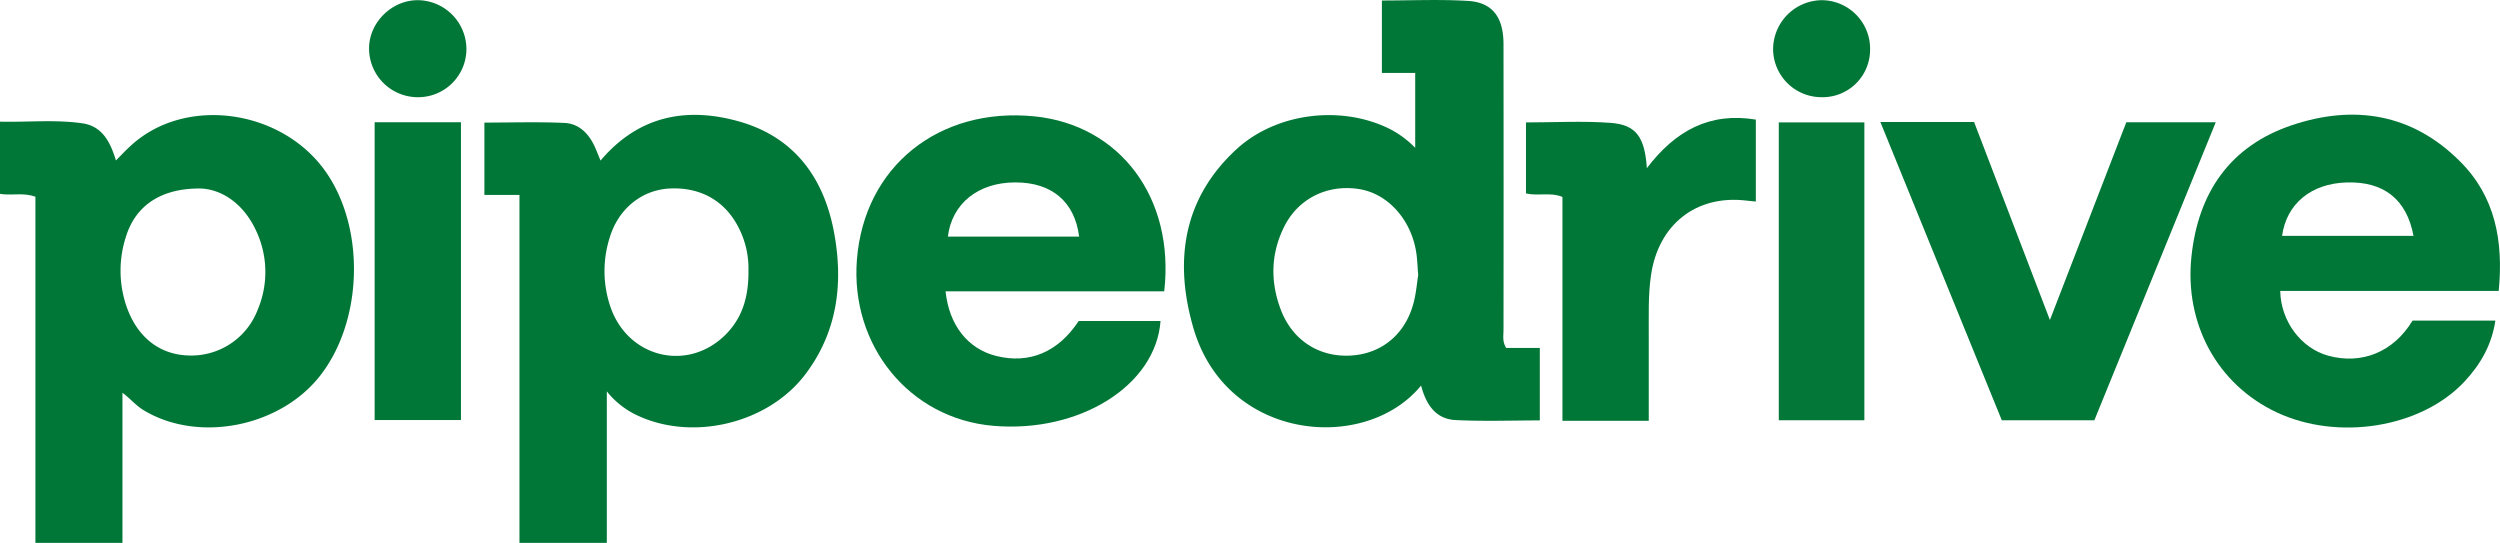
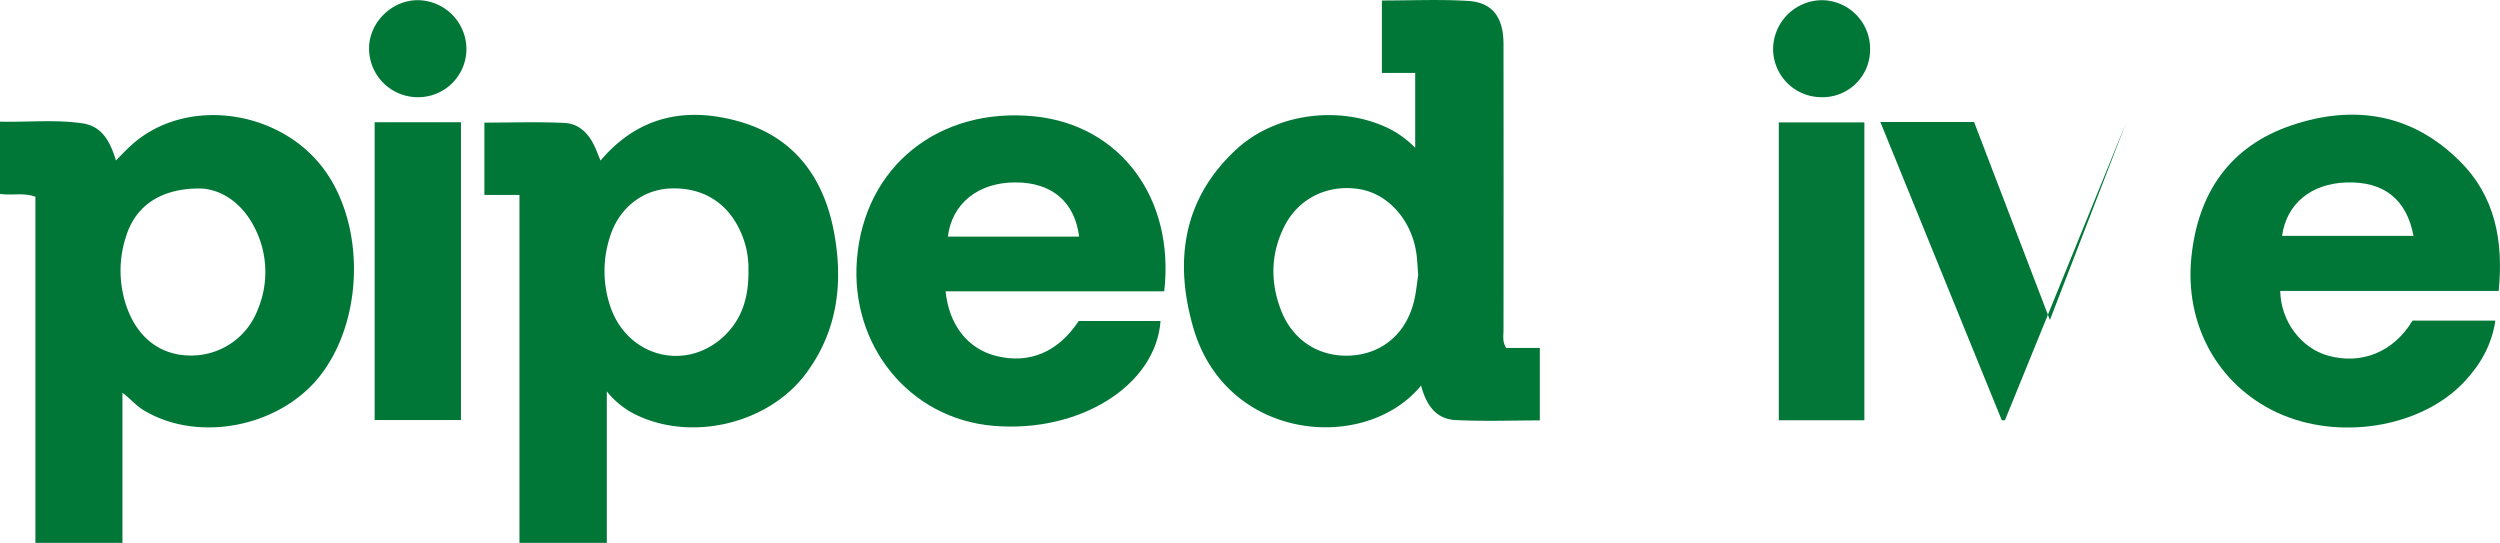
<svg xmlns="http://www.w3.org/2000/svg" id="Слой_1" data-name="Слой 1" viewBox="0 0 926.88 201.27">
  <defs>
    <style>.cls-1{fill:#017737;}.cls-2{fill:#027737;}</style>
  </defs>
  <path class="cls-1" d="M16.38-160.86C-4.27-135.68-55.74-140.2-68-182.07c-7.23-24.72-4.06-48,15.95-66.42,14.95-13.75,39.49-16.49,57.4-7.21A36.61,36.61,0,0,1,14.2-249v-27.76H1.85v-26.86c10.72,0,21.35-.49,31.92.15,9.09.54,13.16,6.06,13.17,16.07q.06,52.94,0,105.87c0,2.12-.51,4.35,1,6.72H60.4v26.87c-10.49,0-20.94.4-31.34-.14C21.78-148.47,18.23-153.83,16.38-160.86Zm-1.07-41c-.24-2.89-.32-5.39-.65-7.85-1.72-12.44-10.51-22.34-21.28-24-11.72-1.86-22.59,3.51-27.78,14-5,10.07-5.15,20.5-1.16,30.89C-31.21-177.51-21.25-171.25-9.5-172S11-180.39,13.82-192.41C14.58-195.62,14.86-198.94,15.31-201.85Z" transform="translate(510.49 303.81)" />
  <path class="cls-1" d="M-317.9-231.53h-13v-26.83c9.87,0,19.8-.33,29.7.13,5.36.25,9,3.93,11.21,8.8.75,1.64,1.39,3.33,2.15,5.15,14.06-16.61,31.9-20.07,51.6-14.43,20.28,5.81,31.17,20.82,34.94,40.87,3.53,18.78,1.41,36.82-10.52,52.69-14,18.63-42.7,25.31-63.46,14.83a31.23,31.23,0,0,1-10.23-8.39v56.16H-317.9ZM-233-203.74a32.67,32.67,0,0,0-3-14.33c-4.88-10.83-14.32-16.49-26.34-15.84-10.19.55-18.82,7.46-22.06,18.06a41,41,0,0,0,.3,26c6.5,18.59,28.28,24,42.31,10.41C-235.17-185.85-232.86-194-233-203.74Z" transform="translate(510.49 303.81)" />
  <path class="cls-1" d="M-465.09-158.2v55.66h-32.27V-230.86c-4.52-1.65-8.72-.36-13.13-1.08v-26.77c10.09.27,20.36-.85,30.54.62,7.44,1.07,10.38,7,12.44,13.77,2-2,3.83-4,5.84-5.77,20.37-18.4,56.37-13.11,72.4,10.61,14.32,21.2,13.14,55-2.61,75.06-15,19.06-45.3,24.88-65.4,12.67C-460-153.39-461.95-155.8-465.09-158.2ZM-436-233.92c-14.84-.17-24.18,6.37-27.74,17.7a40.76,40.76,0,0,0-.18,25c3.71,11.74,11.93,18.68,22.8,19.18a26.36,26.36,0,0,0,26.2-17,35.91,35.91,0,0,0-1.22-30.45C-420.75-228.62-428.45-233.59-436-233.92Z" transform="translate(510.49 303.81)" />
  <path class="cls-1" d="M415.91-195.94h-81c.21,11.23,7.71,21.21,17.76,24,12.49,3.43,24.29-1.39,31.29-13h30.72c-1.38,9.2-5.68,16.48-11.66,22.81-16.06,17-46.86,21.86-69.51,11.16-22-10.37-34.14-32.86-31.52-57.71,2.52-23.93,14.44-41.08,37.34-48.75s44.48-4.31,62.19,13.41C414.63-231,417.72-214.45,415.91-195.94ZM335.6-216.37h48.72c-2.54-13.55-11-20.19-24.73-19.8C346.35-235.79,337.22-228.24,335.6-216.37Z" transform="translate(510.49 303.81)" />
  <path class="cls-1" d="M-78.85-195.79h-81.06c1.28,12.52,8.26,21.34,18.76,23.95,12.33,3.07,23-1.43,30.58-12.95h30.35c-1.74,23.91-30,41.58-61.95,38.86-31.22-2.65-53.09-29.84-50.62-61.57,2.7-34.75,30.57-56.68,65.75-53.18C-95.14-257.5-74.89-230.34-78.85-195.79Zm-31.55-20.29c-1.63-13-10.2-20.13-23.66-20.1-13.76,0-23.51,7.83-25,20.1Z" transform="translate(510.49 303.81)" />
-   <path class="cls-1" d="M186.66-258.57h34.75c9.21,24.06,18.44,48.15,28.11,73.4,9.71-25.13,19-49.14,28.32-73.3H311c-15.09,37.05-30,73.69-45,110.47H231.68C216.8-184.55,201.89-221.18,186.66-258.57Z" transform="translate(510.49 303.81)" />
-   <path class="cls-1" d="M100.09-241.47c10.6-13.94,23.3-20.81,40.4-18v30.39c-1.32-.13-2.42-.23-3.52-.36-18.59-2.22-32.62,8.84-35.35,27.7-1.09,7.46-.79,14.95-.83,22.43,0,10.3,0,20.59,0,31.51h-32v-83c-4.57-1.85-9-.24-13.52-1.29v-26.33c10.61,0,21.08-.6,31.45.17C96.08-257.56,99.31-253,100.09-241.47Z" transform="translate(510.49 303.81)" />
+   <path class="cls-1" d="M186.66-258.57h34.75c9.21,24.06,18.44,48.15,28.11,73.4,9.71-25.13,19-49.14,28.32-73.3c-15.09,37.05-30,73.69-45,110.47H231.68C216.8-184.55,201.89-221.18,186.66-258.57Z" transform="translate(510.49 303.81)" />
  <path class="cls-1" d="M-371.59-258.49h32v110.41h-32Z" transform="translate(510.49 303.81)" />
  <path class="cls-2" d="M149-258.43h31.73V-148H149Z" transform="translate(510.49 303.81)" />
  <path class="cls-1" d="M164.62-267.78a17.93,17.93,0,0,1-17.73-17.84A18.25,18.25,0,0,1,165-303.74a18,18,0,0,1,17.85,18.26A17.6,17.6,0,0,1,164.62-267.78Z" transform="translate(510.49 303.81)" />
  <path class="cls-1" d="M-355.37-267.77a18.08,18.08,0,0,1-18.29-17.86c-.14-9.7,8.36-18.19,18.15-18.11a18.19,18.19,0,0,1,17.95,18.24A17.89,17.89,0,0,1-355.37-267.77Z" transform="translate(510.49 303.81)" />
</svg>